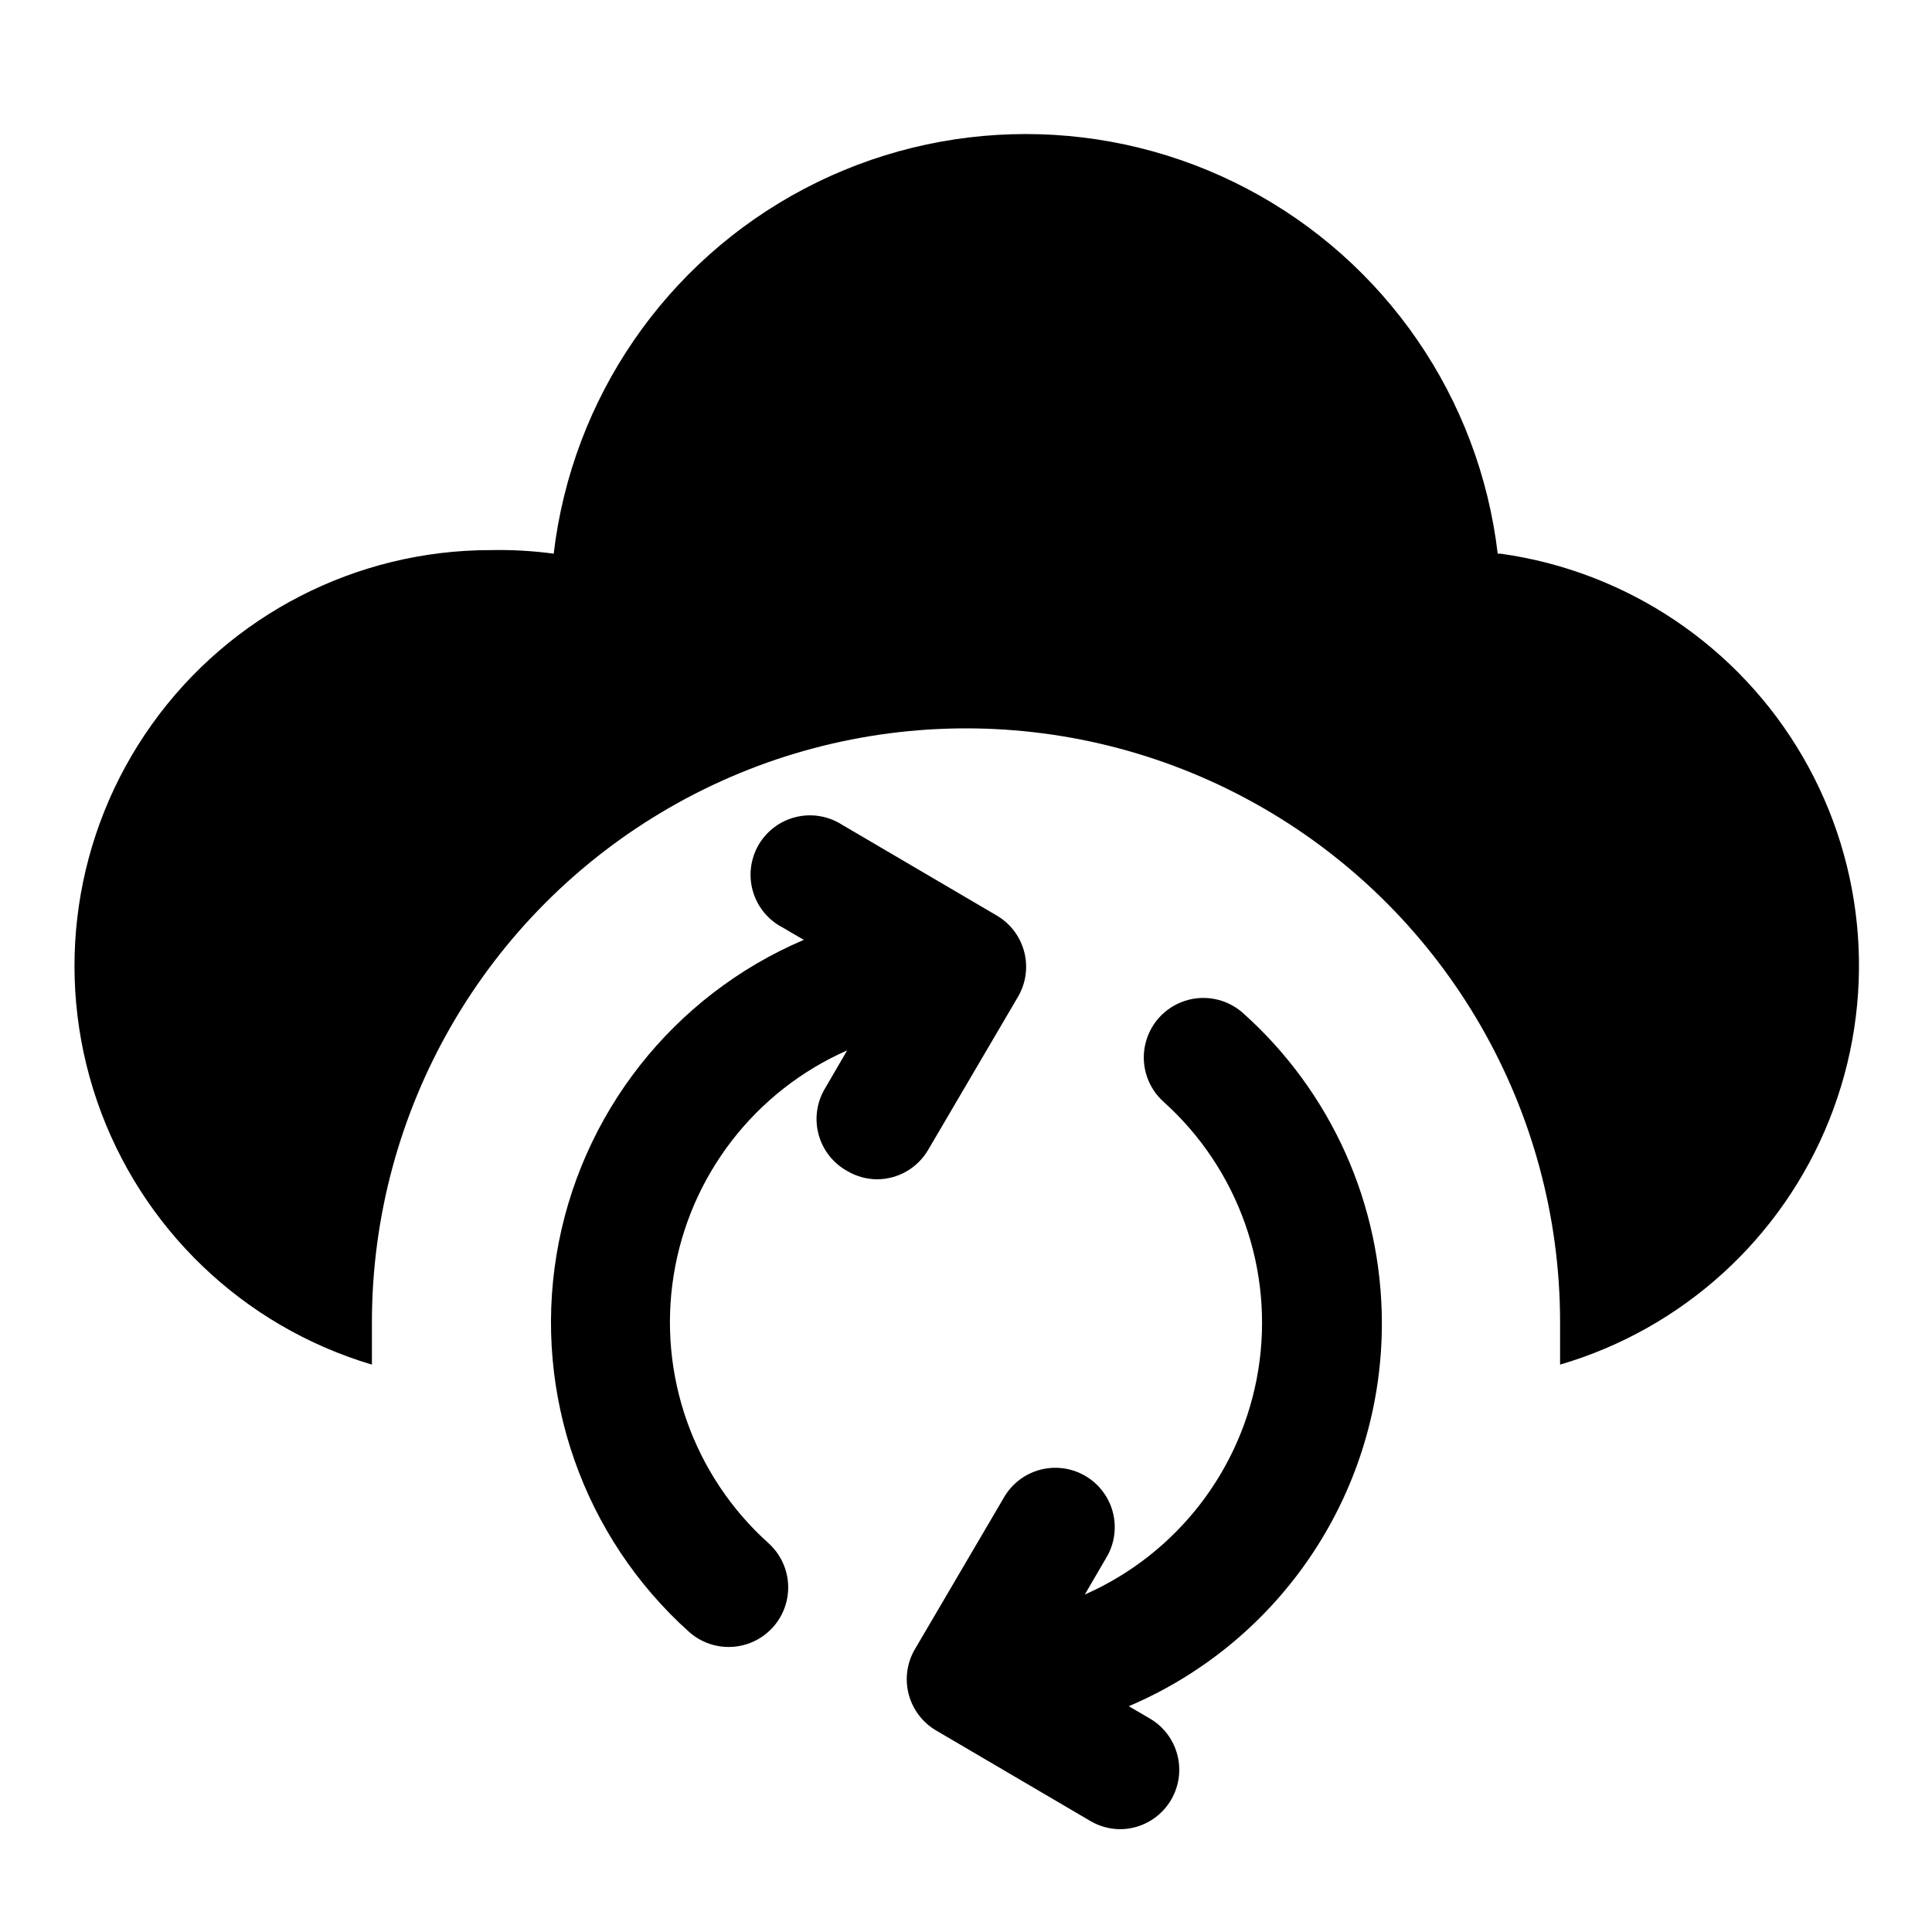
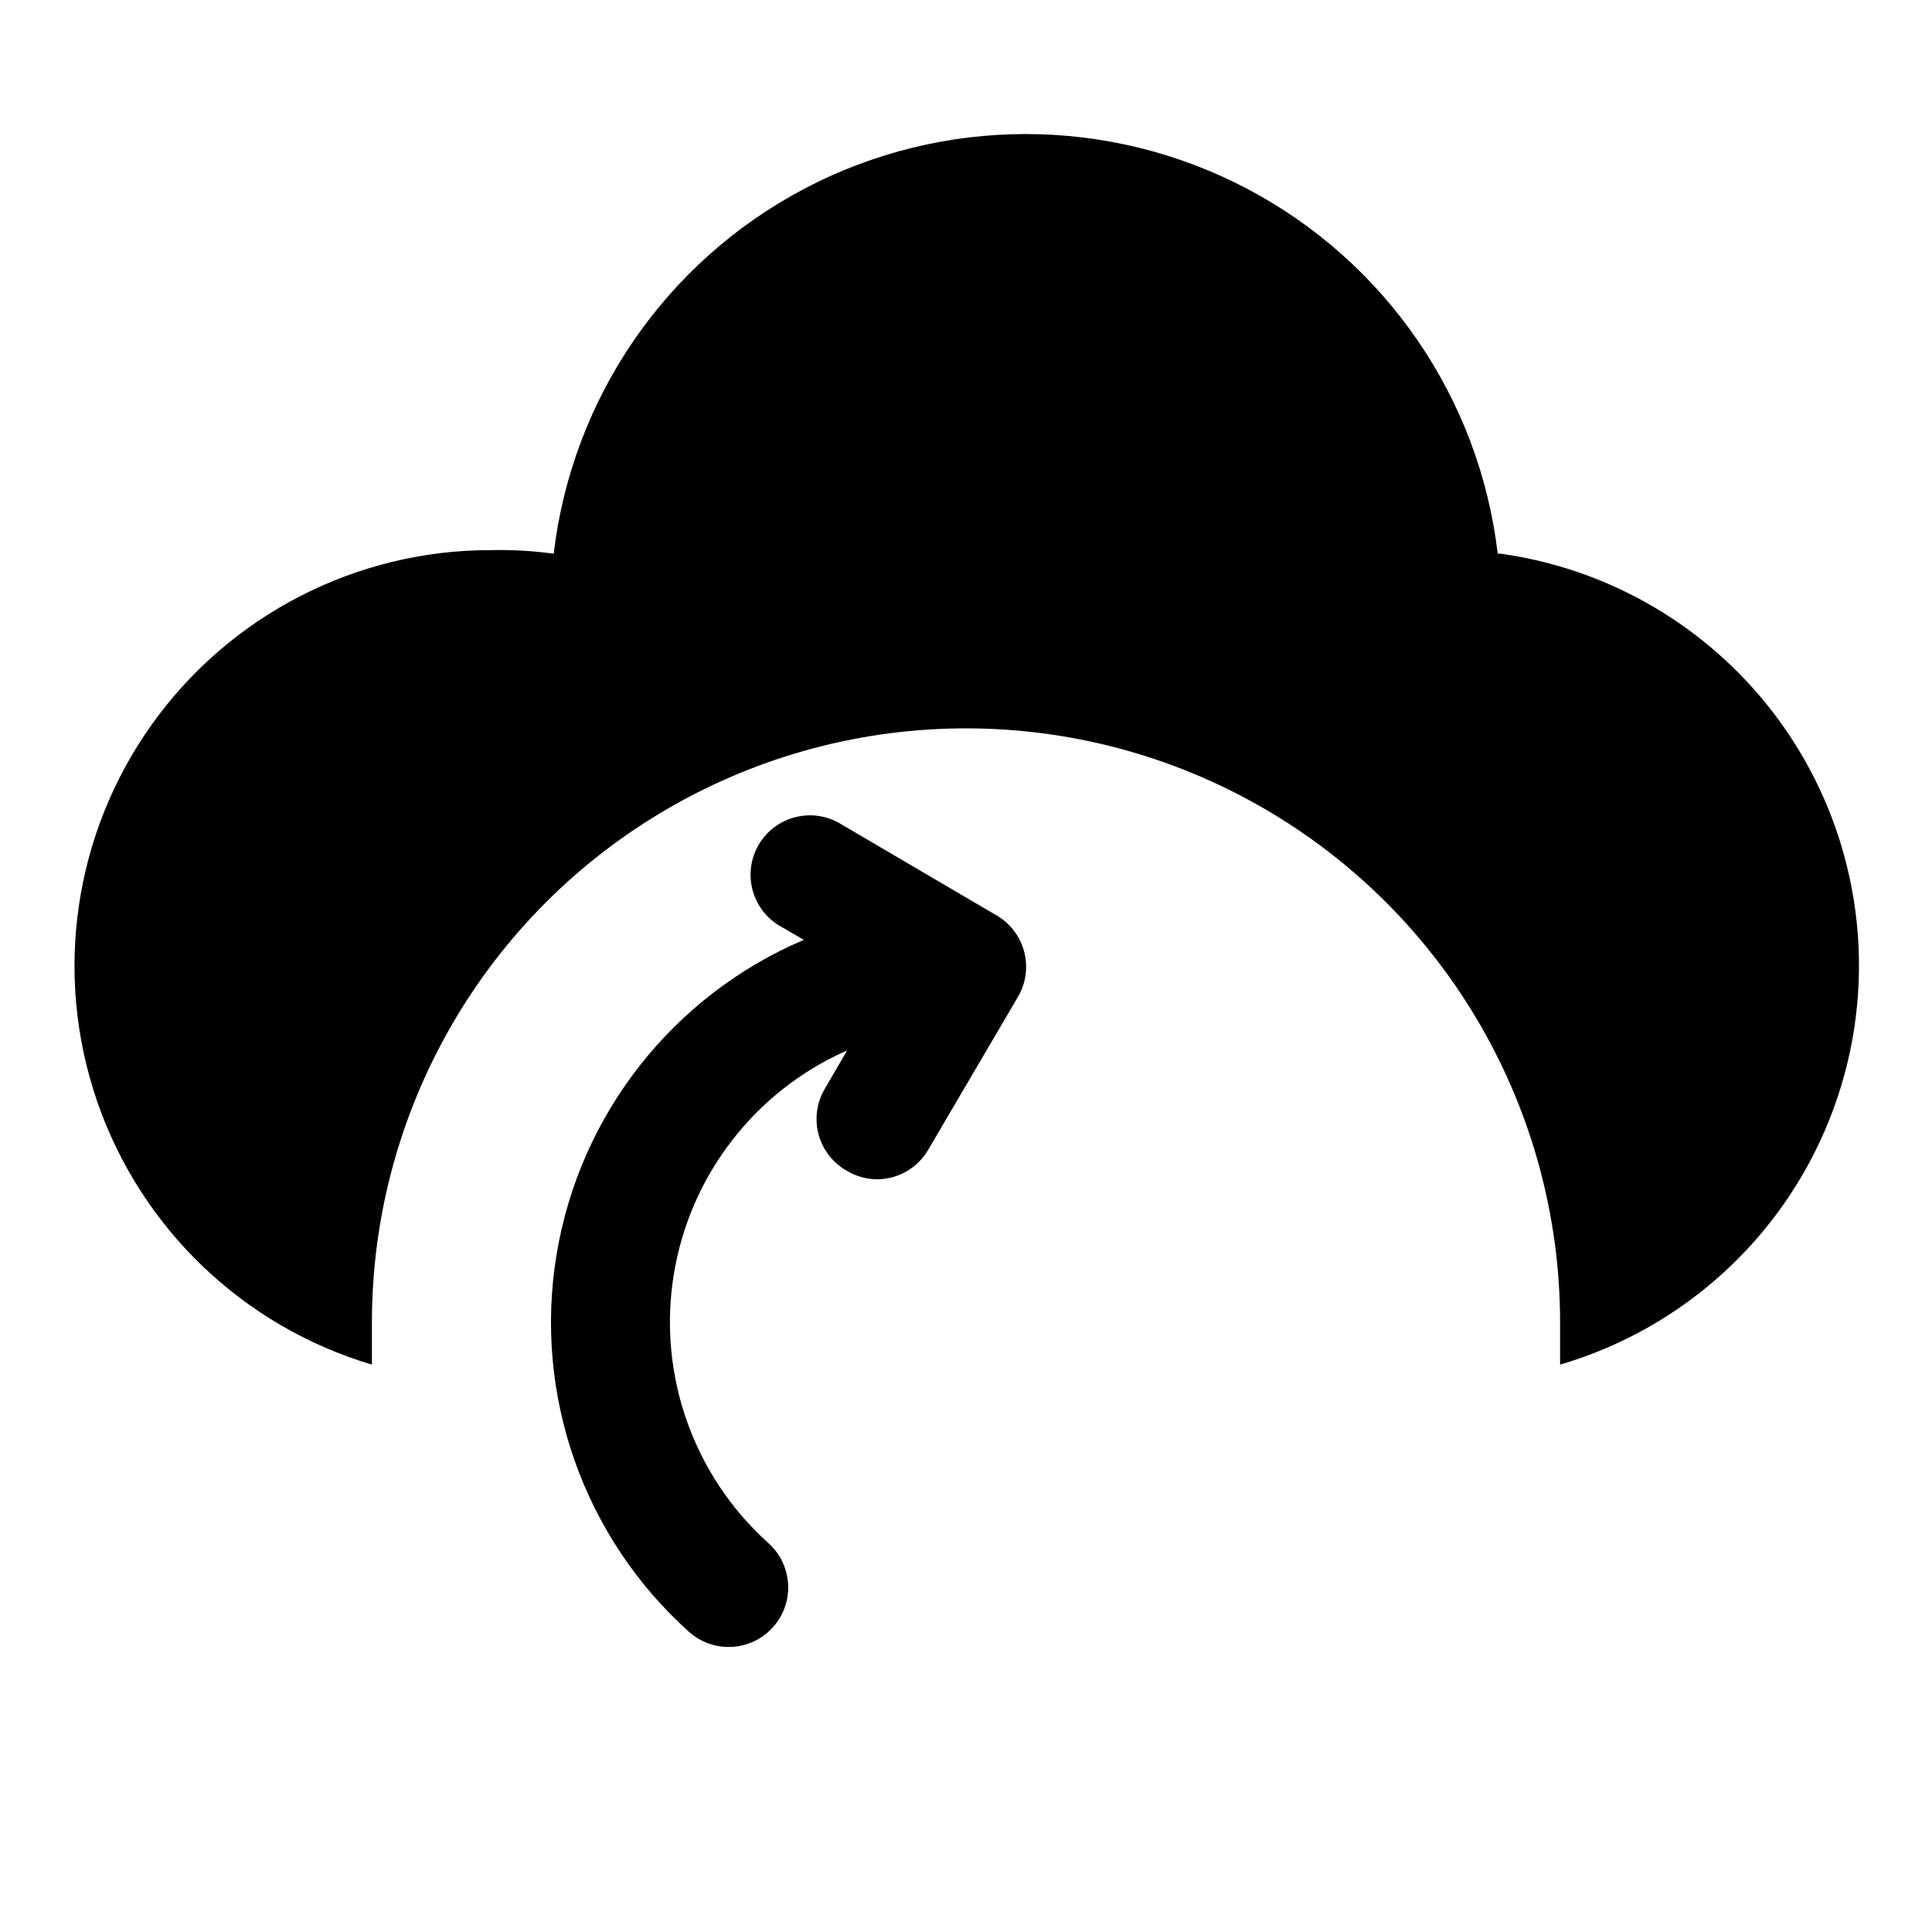
<svg xmlns="http://www.w3.org/2000/svg" fill="#000000" width="800px" height="800px" version="1.1" viewBox="144 144 512 512">
  <g>
    <path d="m540.91 290.73c-4.856-41.211-29.699-77.387-66.422-96.711-36.723-19.328-80.605-19.328-117.33 0-36.719 19.324-61.562 55.5-66.422 96.711-5.531-0.746-11.109-1.062-16.688-0.945-35.617-0.031-69.055 17.156-89.762 46.133-20.711 28.98-26.137 66.18-14.57 99.867s38.703 59.707 72.844 69.852v-11.18c0-56.246 30.008-108.22 78.719-136.34 48.715-28.125 108.73-28.125 157.44 0 48.711 28.121 78.719 80.098 78.719 136.34v11.18c32.492-9.523 58.805-33.453 71.355-64.898 12.555-31.449 9.957-66.918-7.047-96.199-17-29.281-46.52-49.121-80.051-53.809z" />
    <path d="m407.87 386.46-40.777-23.93c-3.621-2.301-8.023-3.027-12.191-2.004-4.168 1.02-7.738 3.695-9.887 7.41-2.144 3.715-2.684 8.148-1.488 12.266 1.195 4.121 4.019 7.578 7.82 9.566l5.668 3.305c-34.648 14.77-59.359 46.211-65.516 83.371-6.156 37.164 7.094 74.895 35.133 100.05 4.219 3.742 10.109 4.945 15.461 3.164 5.348-1.781 9.34-6.285 10.469-11.809s-0.773-11.23-4.992-14.969c-19.84-17.875-29.266-44.59-25.035-70.957 4.231-26.367 21.539-48.793 45.977-59.562l-6.141 10.547c-2.027 3.656-2.519 7.965-1.367 11.98 1.152 4.016 3.852 7.41 7.508 9.434 2.383 1.414 5.098 2.176 7.871 2.203 5.559 0 10.703-2.934 13.539-7.715l23.93-40.777c2.09-3.648 2.637-7.981 1.512-12.031-1.125-4.055-3.82-7.488-7.492-9.539z" />
-     <path d="m510.21 494.46c-0.059-31.336-13.457-61.164-36.84-82.023-4.219-3.742-10.113-4.949-15.461-3.164-5.352 1.781-9.34 6.285-10.473 11.809-1.129 5.523 0.773 11.23 4.992 14.969 19.84 17.875 29.266 44.59 25.035 70.957-4.231 26.367-21.539 48.793-45.973 59.562l6.141-10.547h-0.004c2.535-4.844 2.375-10.656-0.422-15.355-2.797-4.695-7.832-7.606-13.297-7.688-5.469-0.078-10.582 2.684-13.516 7.297l-23.93 40.777h-0.004c-2.113 3.609-2.707 7.914-1.641 11.961 1.062 4.047 3.691 7.504 7.309 9.609l40.777 23.93c2.387 1.414 5.102 2.176 7.875 2.203 4.629 0 9.027-2.039 12.016-5.578 2.992-3.535 4.273-8.211 3.504-12.777s-3.508-8.562-7.492-10.926l-5.668-3.305v-0.004c19.941-8.48 36.938-22.652 48.867-40.742 11.93-18.09 18.262-39.293 18.203-60.965z" />
  </g>
</svg>